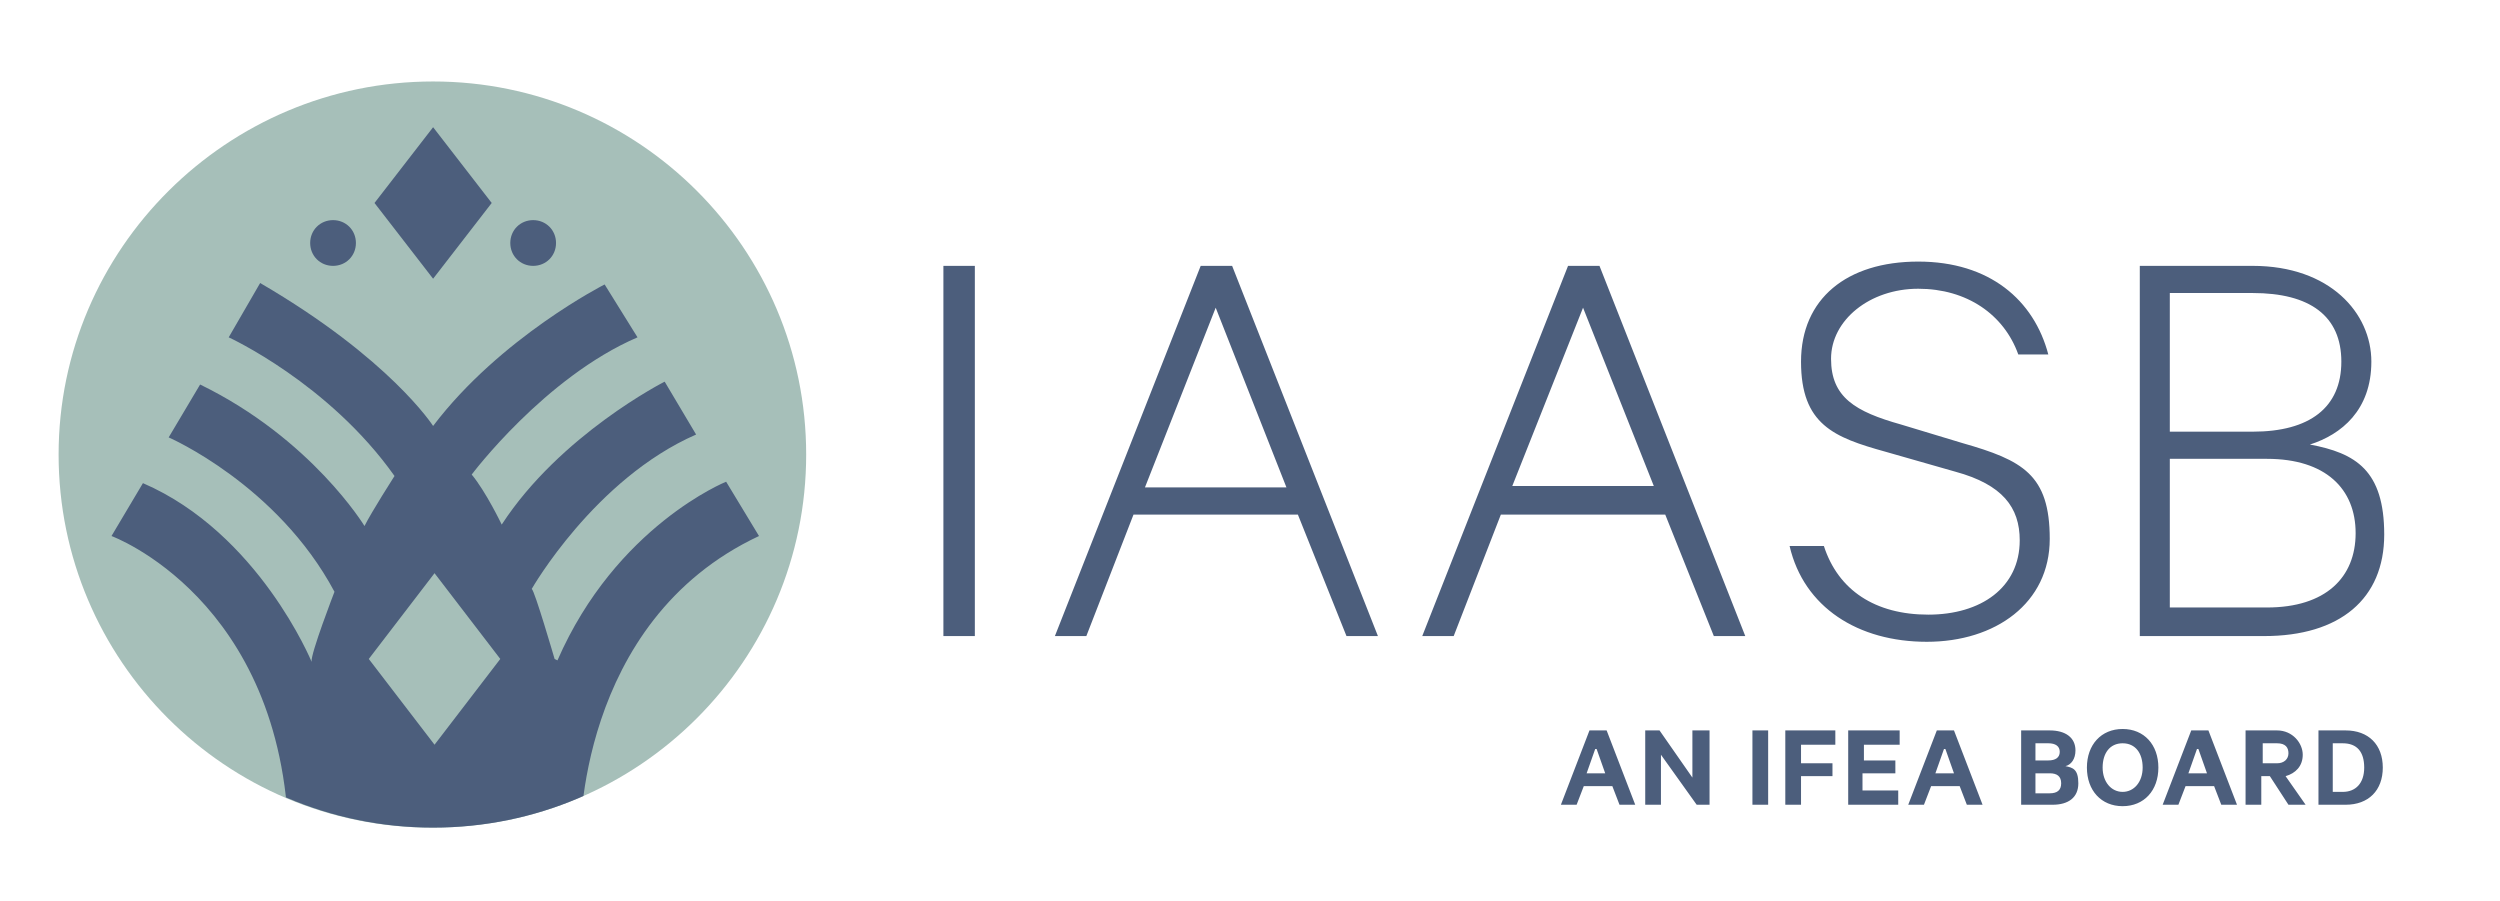
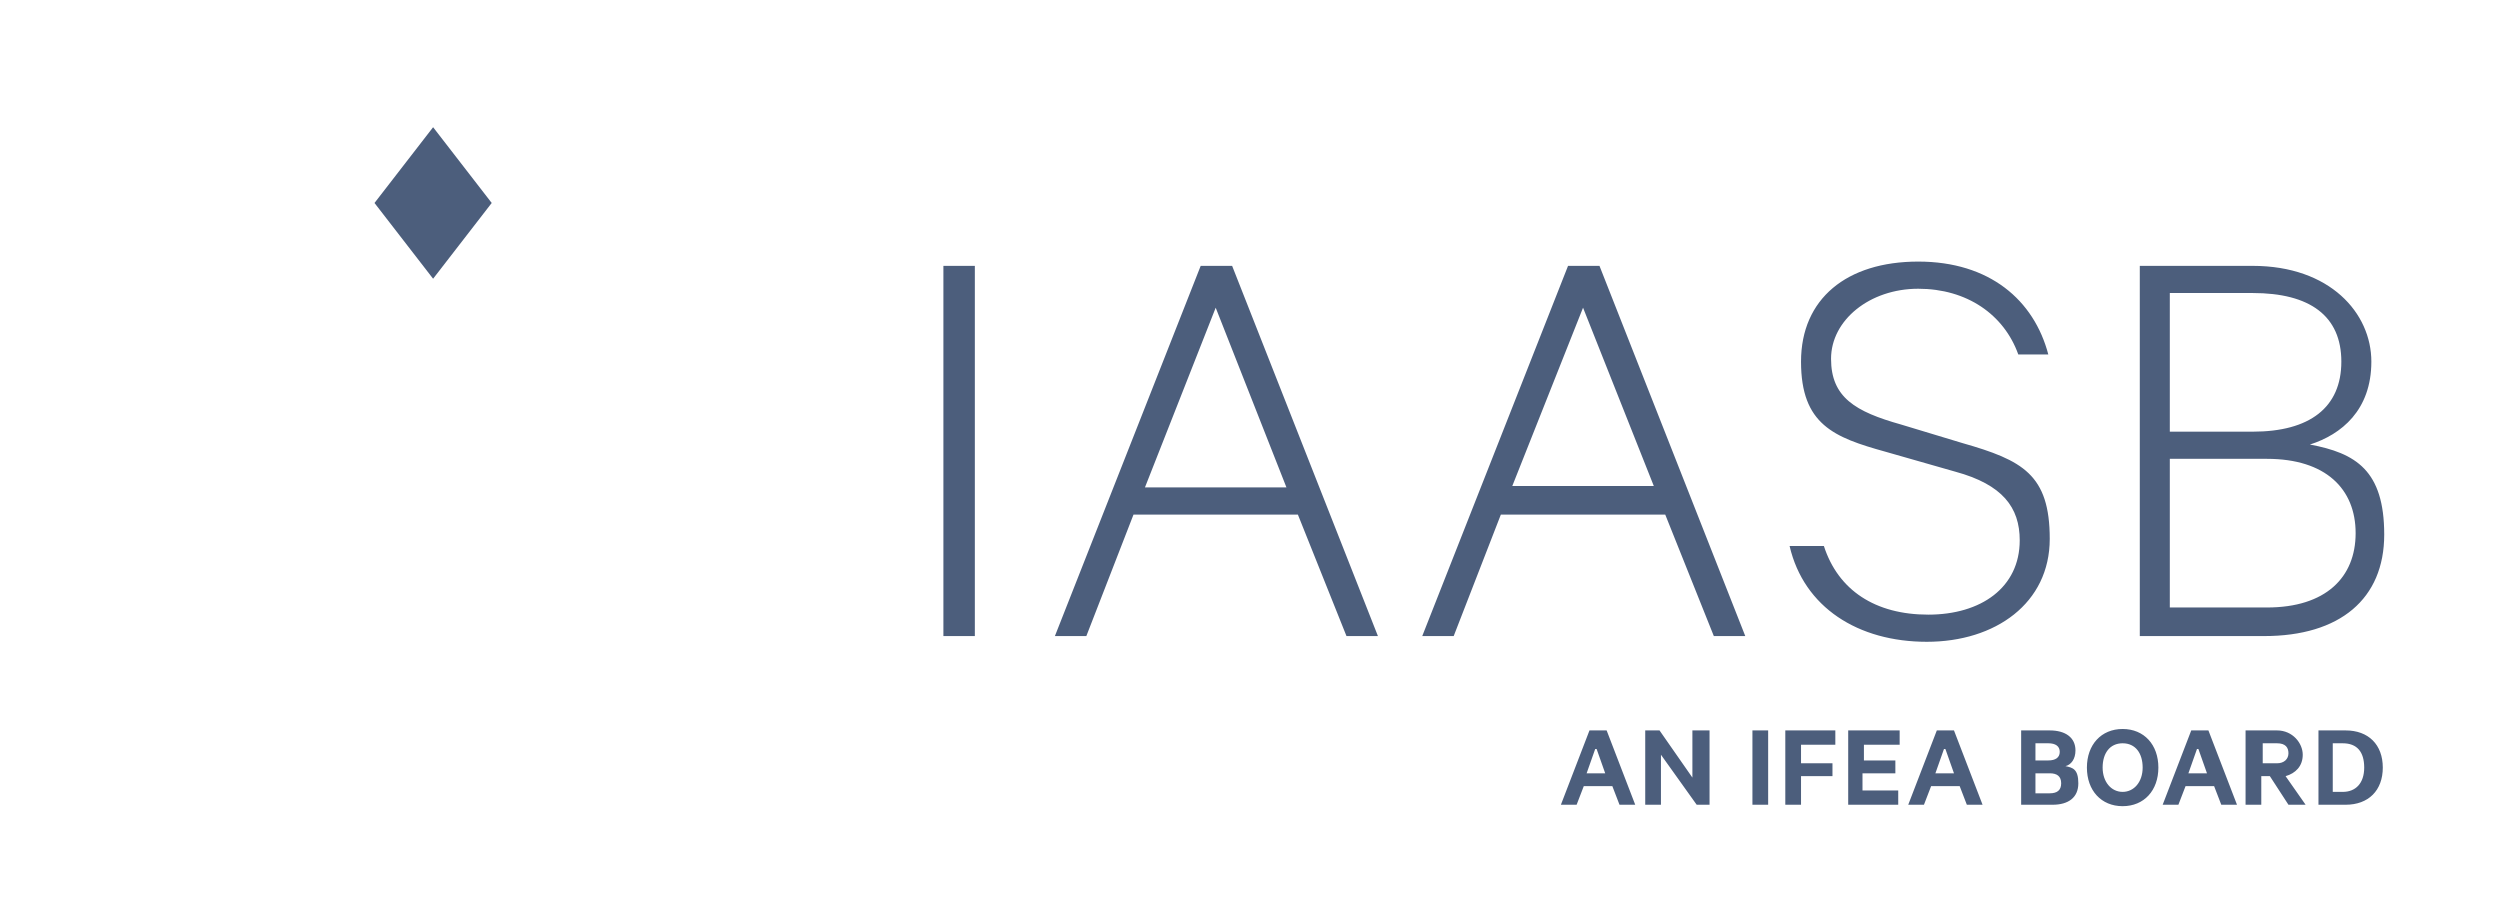
<svg xmlns="http://www.w3.org/2000/svg" id="Layer_2" data-name="Layer 2" version="1.1" viewBox="0 0 174.9 63">
  <defs>
    <style>
      .cls-1 {
        fill: #4c5e7c;
      }

      .cls-1, .cls-2, .cls-3 {
        stroke-width: 0px;
      }

      .cls-2 {
        fill: #a6bfb9;
      }

      .cls-4 {
        clip-path: url(#clippath-2);
      }

      .cls-5 {
        clip-path: url(#clippath-6);
      }

      .cls-3 {
        fill: none;
      }

      .cls-6 {
        clip-path: url(#clippath-1);
      }

      .cls-7 {
        clip-path: url(#clippath-4);
      }

      .cls-8 {
        clip-path: url(#clippath);
      }

      .cls-9 {
        clip-path: url(#clippath-3);
      }

      .cls-10 {
        clip-path: url(#clippath-5);
      }
    </style>
    <clipPath id="clippath">
-       <rect class="cls-3" x="4.1" y="5.7" width="162.7" height="52.3" />
-     </clipPath>
+       </clipPath>
    <clipPath id="clippath-1">
      <path class="cls-3" d="M30.3,5.7c-14.4,0-26.1,11.7-26.1,26.1s11.7,26.1,26.1,26.1,26.1-11.7,26.1-26.1S44.7,5.7,30.3,5.7Z" />
    </clipPath>
    <clipPath id="clippath-2">
-       <path class="cls-3" d="M30.3,5.7c-14.4,0-26.1,11.7-26.1,26.1s11.7,26.1,26.1,26.1,26.1-11.7,26.1-26.1S44.7,5.7,30.3,5.7Z" />
-     </clipPath>
+       </clipPath>
    <clipPath id="clippath-3">
      <path class="cls-3" d="M30.3,5.7c-14.4,0-26.1,11.7-26.1,26.1s11.7,26.1,26.1,26.1,26.1-11.7,26.1-26.1S44.7,5.7,30.3,5.7Z" />
    </clipPath>
    <clipPath id="clippath-4">
      <path class="cls-3" d="M30.3,5.7c-14.4,0-26.1,11.7-26.1,26.1s11.7,26.1,26.1,26.1,26.1-11.7,26.1-26.1S44.7,5.7,30.3,5.7Z" />
    </clipPath>
    <clipPath id="clippath-5">
      <rect class="cls-3" x="4.1" y="5.7" width="162.7" height="52.3" />
    </clipPath>
    <clipPath id="clippath-6">
      <rect class="cls-3" x="4.1" y="5.7" width="162.7" height="52.3" />
    </clipPath>
  </defs>
  <g id="Layer_1-2" data-name="Layer 1-2">
    <g class="cls-8">
      <path class="cls-2" d="M30.3,57.9c14.4,0,26.1-11.7,26.1-26.1S44.7,5.7,30.3,5.7,4.1,17.4,4.1,31.8s11.7,26.1,26.1,26.1" />
    </g>
    <g>
      <g class="cls-6">
        <polygon class="cls-1" points="30.3 8.9 26.2 14.2 30.3 19.5 34.4 14.2 30.3 8.9" />
      </g>
      <g class="cls-4">
-         <path class="cls-1" d="M35,46.1l-4.6,6-4.6-6,4.6-6,4.6,6ZM38.8,46.1s-1.4-4.8-1.6-4.9c0,0,4.4-7.7,11.5-10.8l-2.2-3.7s-7.3,3.7-11.4,10c0,0-1.1-2.3-2.1-3.5,0,0,5.1-6.8,11.6-9.6l-2.3-3.7s-7.3,3.7-12,9.9c0,0-3-4.7-12.1-10l-2.2,3.8s7,3.2,11.6,9.7c0,0-1.6,2.5-2.1,3.5,0,0-3.7-6.1-11.5-9.9l-2.2,3.7s7.6,3.3,11.6,10.8c0,0-1.7,4.4-1.6,4.9,0,0-3.7-9-11.8-12.5l-2.2,3.7s12,4.4,12.4,21.2v4.5h20.4v-4.5c0,0-.3-15.2,12.5-21.2l-2.3-3.8s-7.7,3.1-11.8,12.5" />
-       </g>
+         </g>
      <g class="cls-9">
-         <path class="cls-1" d="M23.3,18.6c.9,0,1.6-.7,1.6-1.6s-.7-1.6-1.6-1.6-1.6.7-1.6,1.6.7,1.6,1.6,1.6" />
-       </g>
+         </g>
      <g class="cls-7">
-         <path class="cls-1" d="M37.3,18.6c.9,0,1.6-.7,1.6-1.6s-.7-1.6-1.6-1.6-1.6.7-1.6,1.6.7,1.6,1.6,1.6" />
-       </g>
+         </g>
    </g>
    <g>
      <g class="cls-10">
        <path class="cls-1" d="M162.2,56.3h1.9c1.6,0,2.6-1,2.6-2.6s-1-2.6-2.6-2.6h-1.9s0,5.2,0,5.2ZM163.2,55.3v-3.3h.7c1,0,1.5.6,1.5,1.7s-.6,1.7-1.5,1.7h-.7ZM158.3,52h1c.6,0,.8.3.8.7s-.3.7-.8.7h-1v-1.5ZM158.8,54.3l1.3,2h1.2l-1.4-2c.7-.2,1.2-.7,1.2-1.5s-.7-1.7-1.8-1.7h-2.2v5.2h1.1v-2h.6ZM153.8,52.4l.6,1.7h-1.3l.6-1.7ZM153.3,51.1l-2,5.2h1.1l.5-1.3h2l.5,1.3h1.1l-2-5.2h-1.1ZM149.9,53.7c0,1-.6,1.7-1.4,1.7s-1.4-.7-1.4-1.7.5-1.7,1.4-1.7,1.4.7,1.4,1.7M151,53.7c0-1.6-1-2.7-2.5-2.7s-2.5,1.1-2.5,2.7,1,2.7,2.5,2.7,2.5-1.1,2.5-2.7M142.4,54.1h1c.5,0,.8.2.8.7s-.3.7-.8.7h-1v-1.3ZM142.4,53.2v-1.2h.9c.5,0,.8.2.8.6s-.3.6-.8.6h-.9ZM144.5,53.6c.4-.1.7-.5.7-1.1,0-.9-.7-1.4-1.8-1.4h-2v5.2h2.2c1.1,0,1.8-.5,1.8-1.5s-.4-1.1-.9-1.2M136.1,52.4l.6,1.7h-1.3l.6-1.7ZM135.5,51.1l-2,5.2h1.1l.5-1.3h2l.5,1.3h1.1l-2-5.2h-1.1ZM129.3,51.1v5.2h3.5v-1h-2.5v-1.2h2.3v-.9h-2.2v-1.1h2.5v-1h-3.6,0ZM126,56.3v-2h2.2v-.9h-2.2v-1.3h2.4v-1h-3.5v5.2h1.1ZM123.7,51.1h-1.1v5.2h1.1v-5.2ZM119.5,51.1h-1.1v3.3l-2.3-3.3h-1v5.2h1.1v-3.5l2.5,3.5h.9s0-5.2,0-5.2ZM111.7,52.4l.6,1.7h-1.3l.6-1.7ZM111.2,51.1l-2,5.2h1.1l.5-1.3h2l.5,1.3h1.1l-2-5.2s-1.1,0-1.1,0Z" />
      </g>
      <g class="cls-5">
        <path class="cls-1" d="M151.8,32.1h6.8c4.1,0,6.2,2.1,6.2,5.2s-2.1,5.2-6.2,5.2h-6.8v-10.5ZM151.8,30.2v-9.7h5.8c4,0,6.2,1.6,6.2,4.8s-2.2,4.9-6.2,4.9h-5.8ZM161.6,31.1c2.2-.7,4.3-2.4,4.3-5.8s-2.9-6.7-8.3-6.7h-7.9v25.9h8.7c5.3,0,8.4-2.6,8.4-7.1s-2-5.7-5.2-6.3M125.2,38.2c1,4.3,4.8,6.7,9.6,6.7s8.6-2.7,8.6-7.2-1.9-5.5-6.1-6.7l-4.3-1.3c-3.2-.9-4.9-1.9-4.9-4.6s2.7-4.9,6.1-4.9,6,1.8,7,4.6h2.1c-1-3.8-4.1-6.5-9.1-6.5s-8.2,2.6-8.2,7,2.3,5.3,5.9,6.3l4.9,1.4c3.3.9,4.5,2.5,4.5,4.8,0,3.3-2.7,5.2-6.4,5.2s-6.3-1.7-7.3-4.8h-2.2,0ZM110.7,21.4l5,12.6h-9.9s5-12.6,5-12.6ZM109.7,18.6l-10.2,25.9h2.2l3.3-8.5h11.5l3.4,8.5h2.2l-10.2-25.9h-2ZM85,21.4l5,12.7h-9.9s5-12.7,5-12.7ZM84,18.6l-10.2,25.9h2.2l3.3-8.5h11.5l3.4,8.5h2.2l-10.2-25.9h-2ZM68.2,18.6h-2.2v25.9h2.2v-25.9Z" />
      </g>
    </g>
  </g>
</svg>